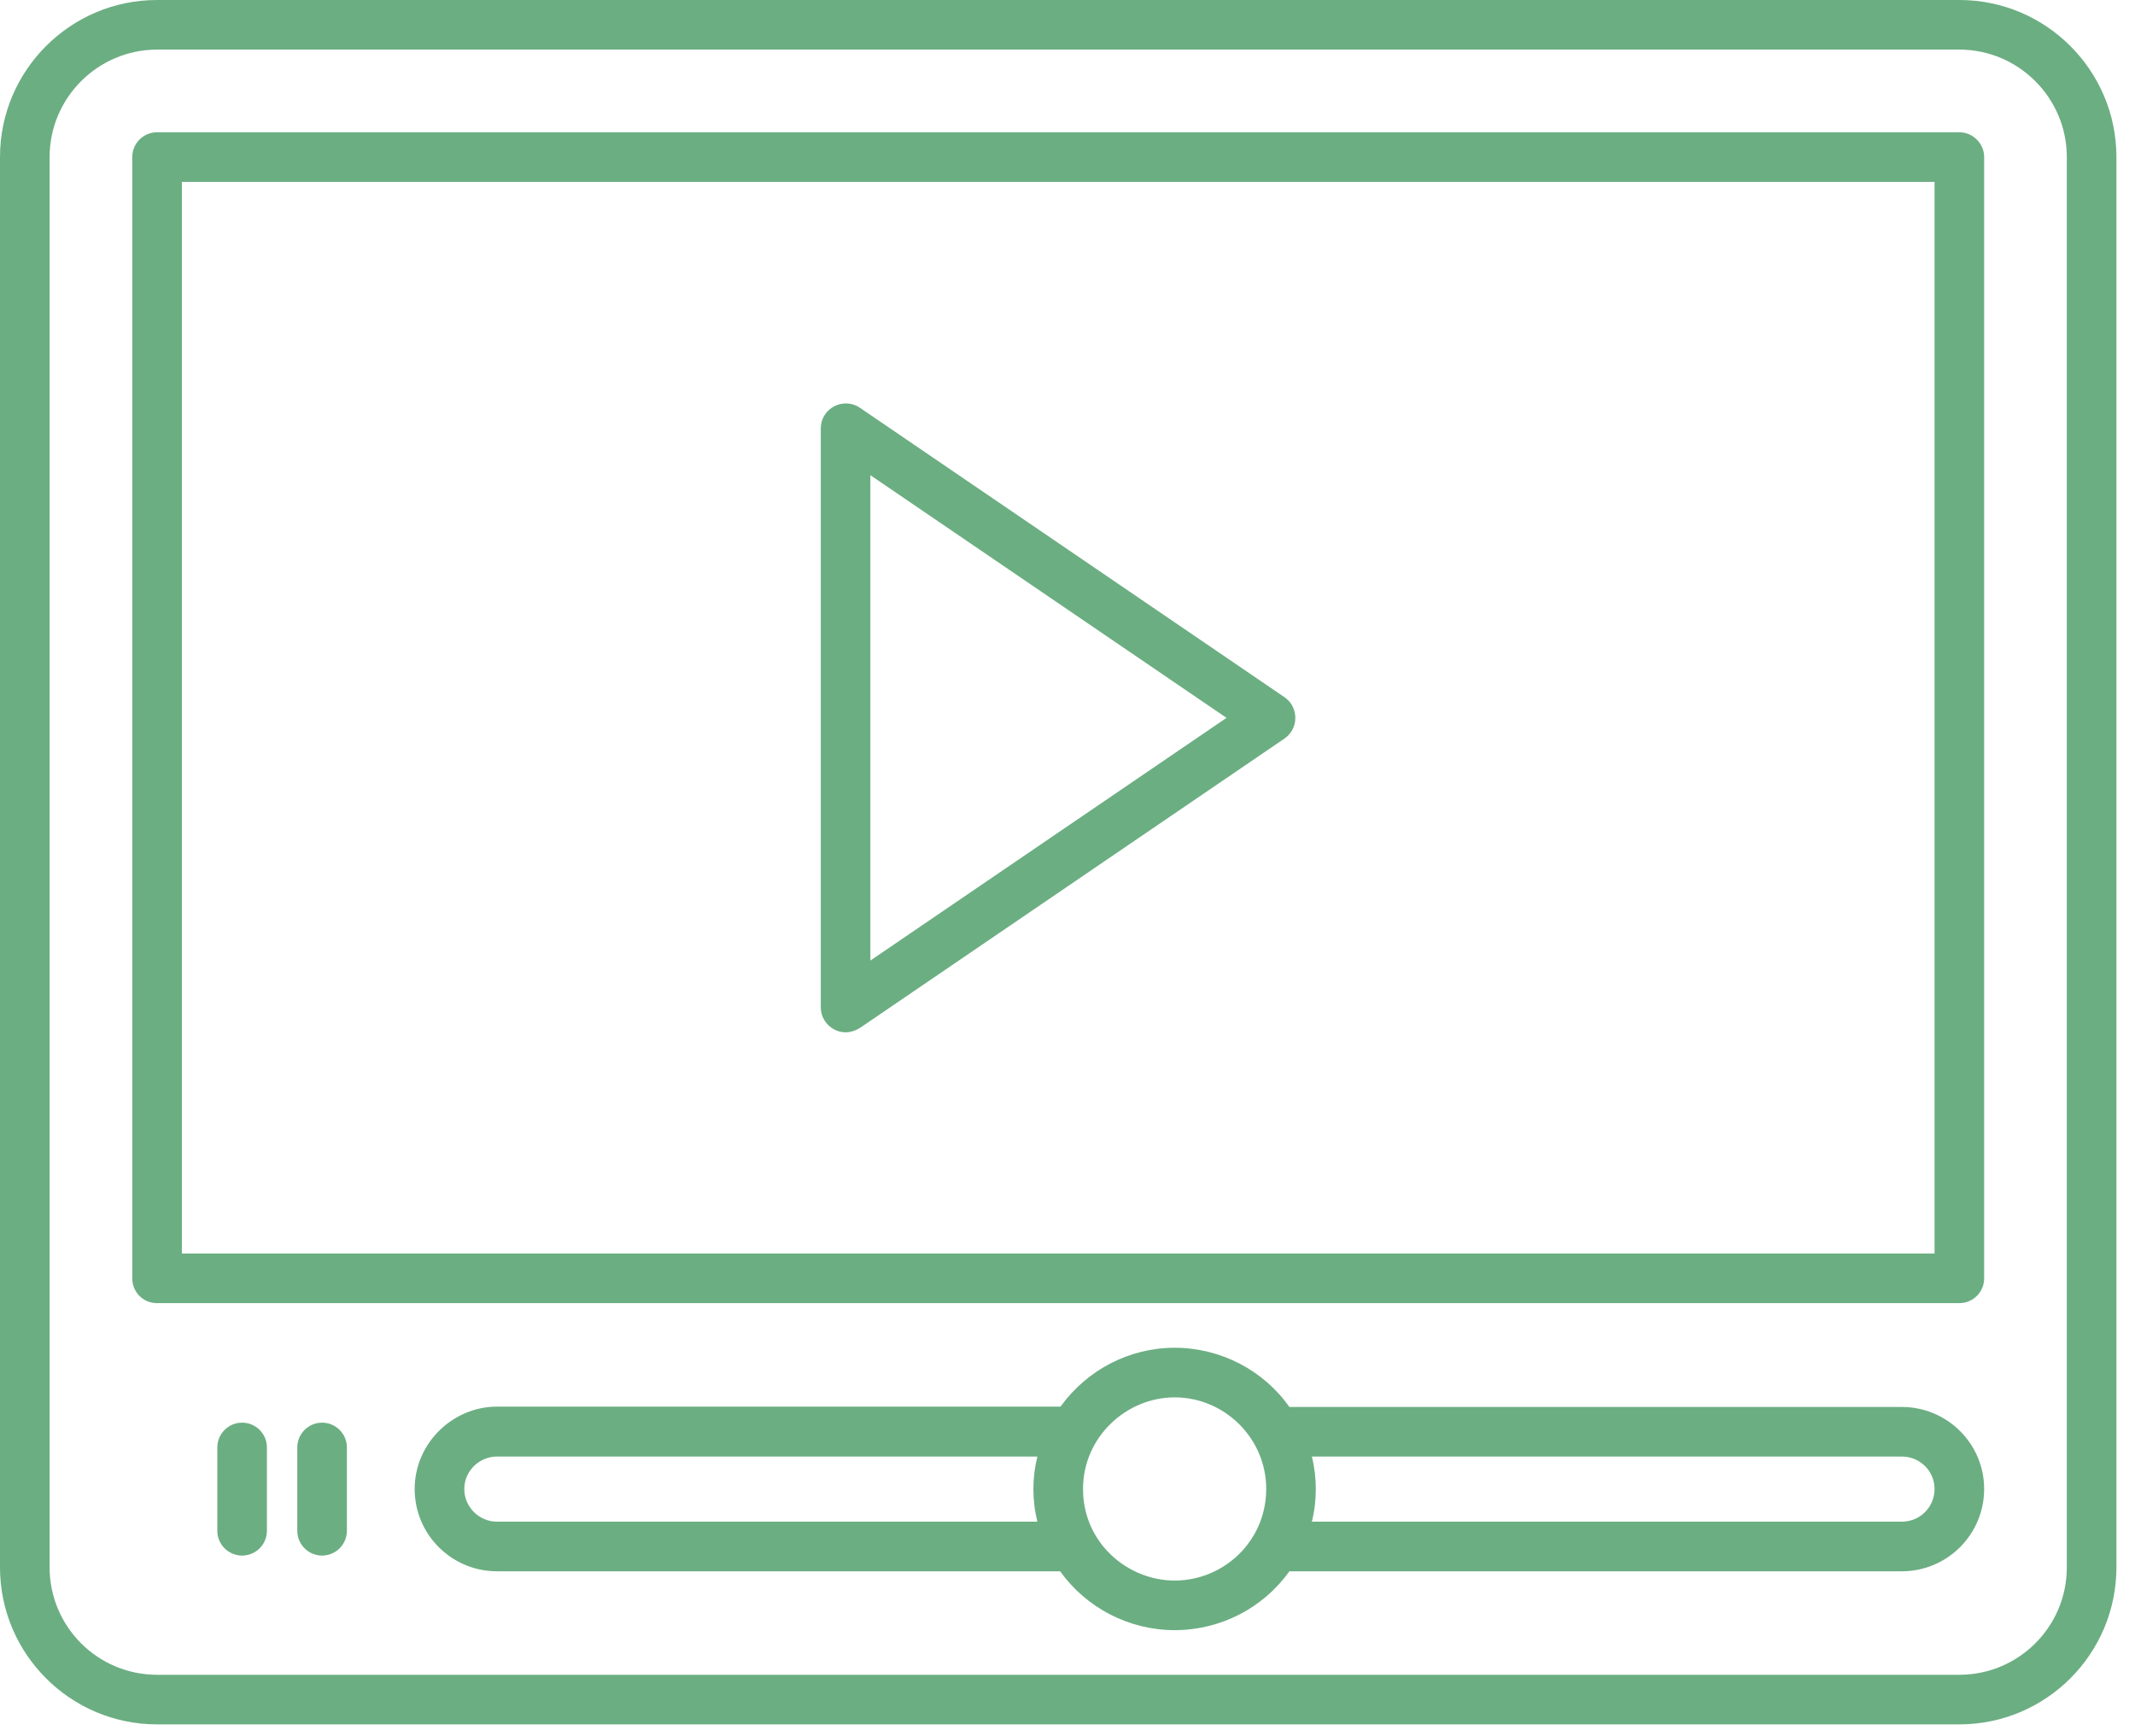
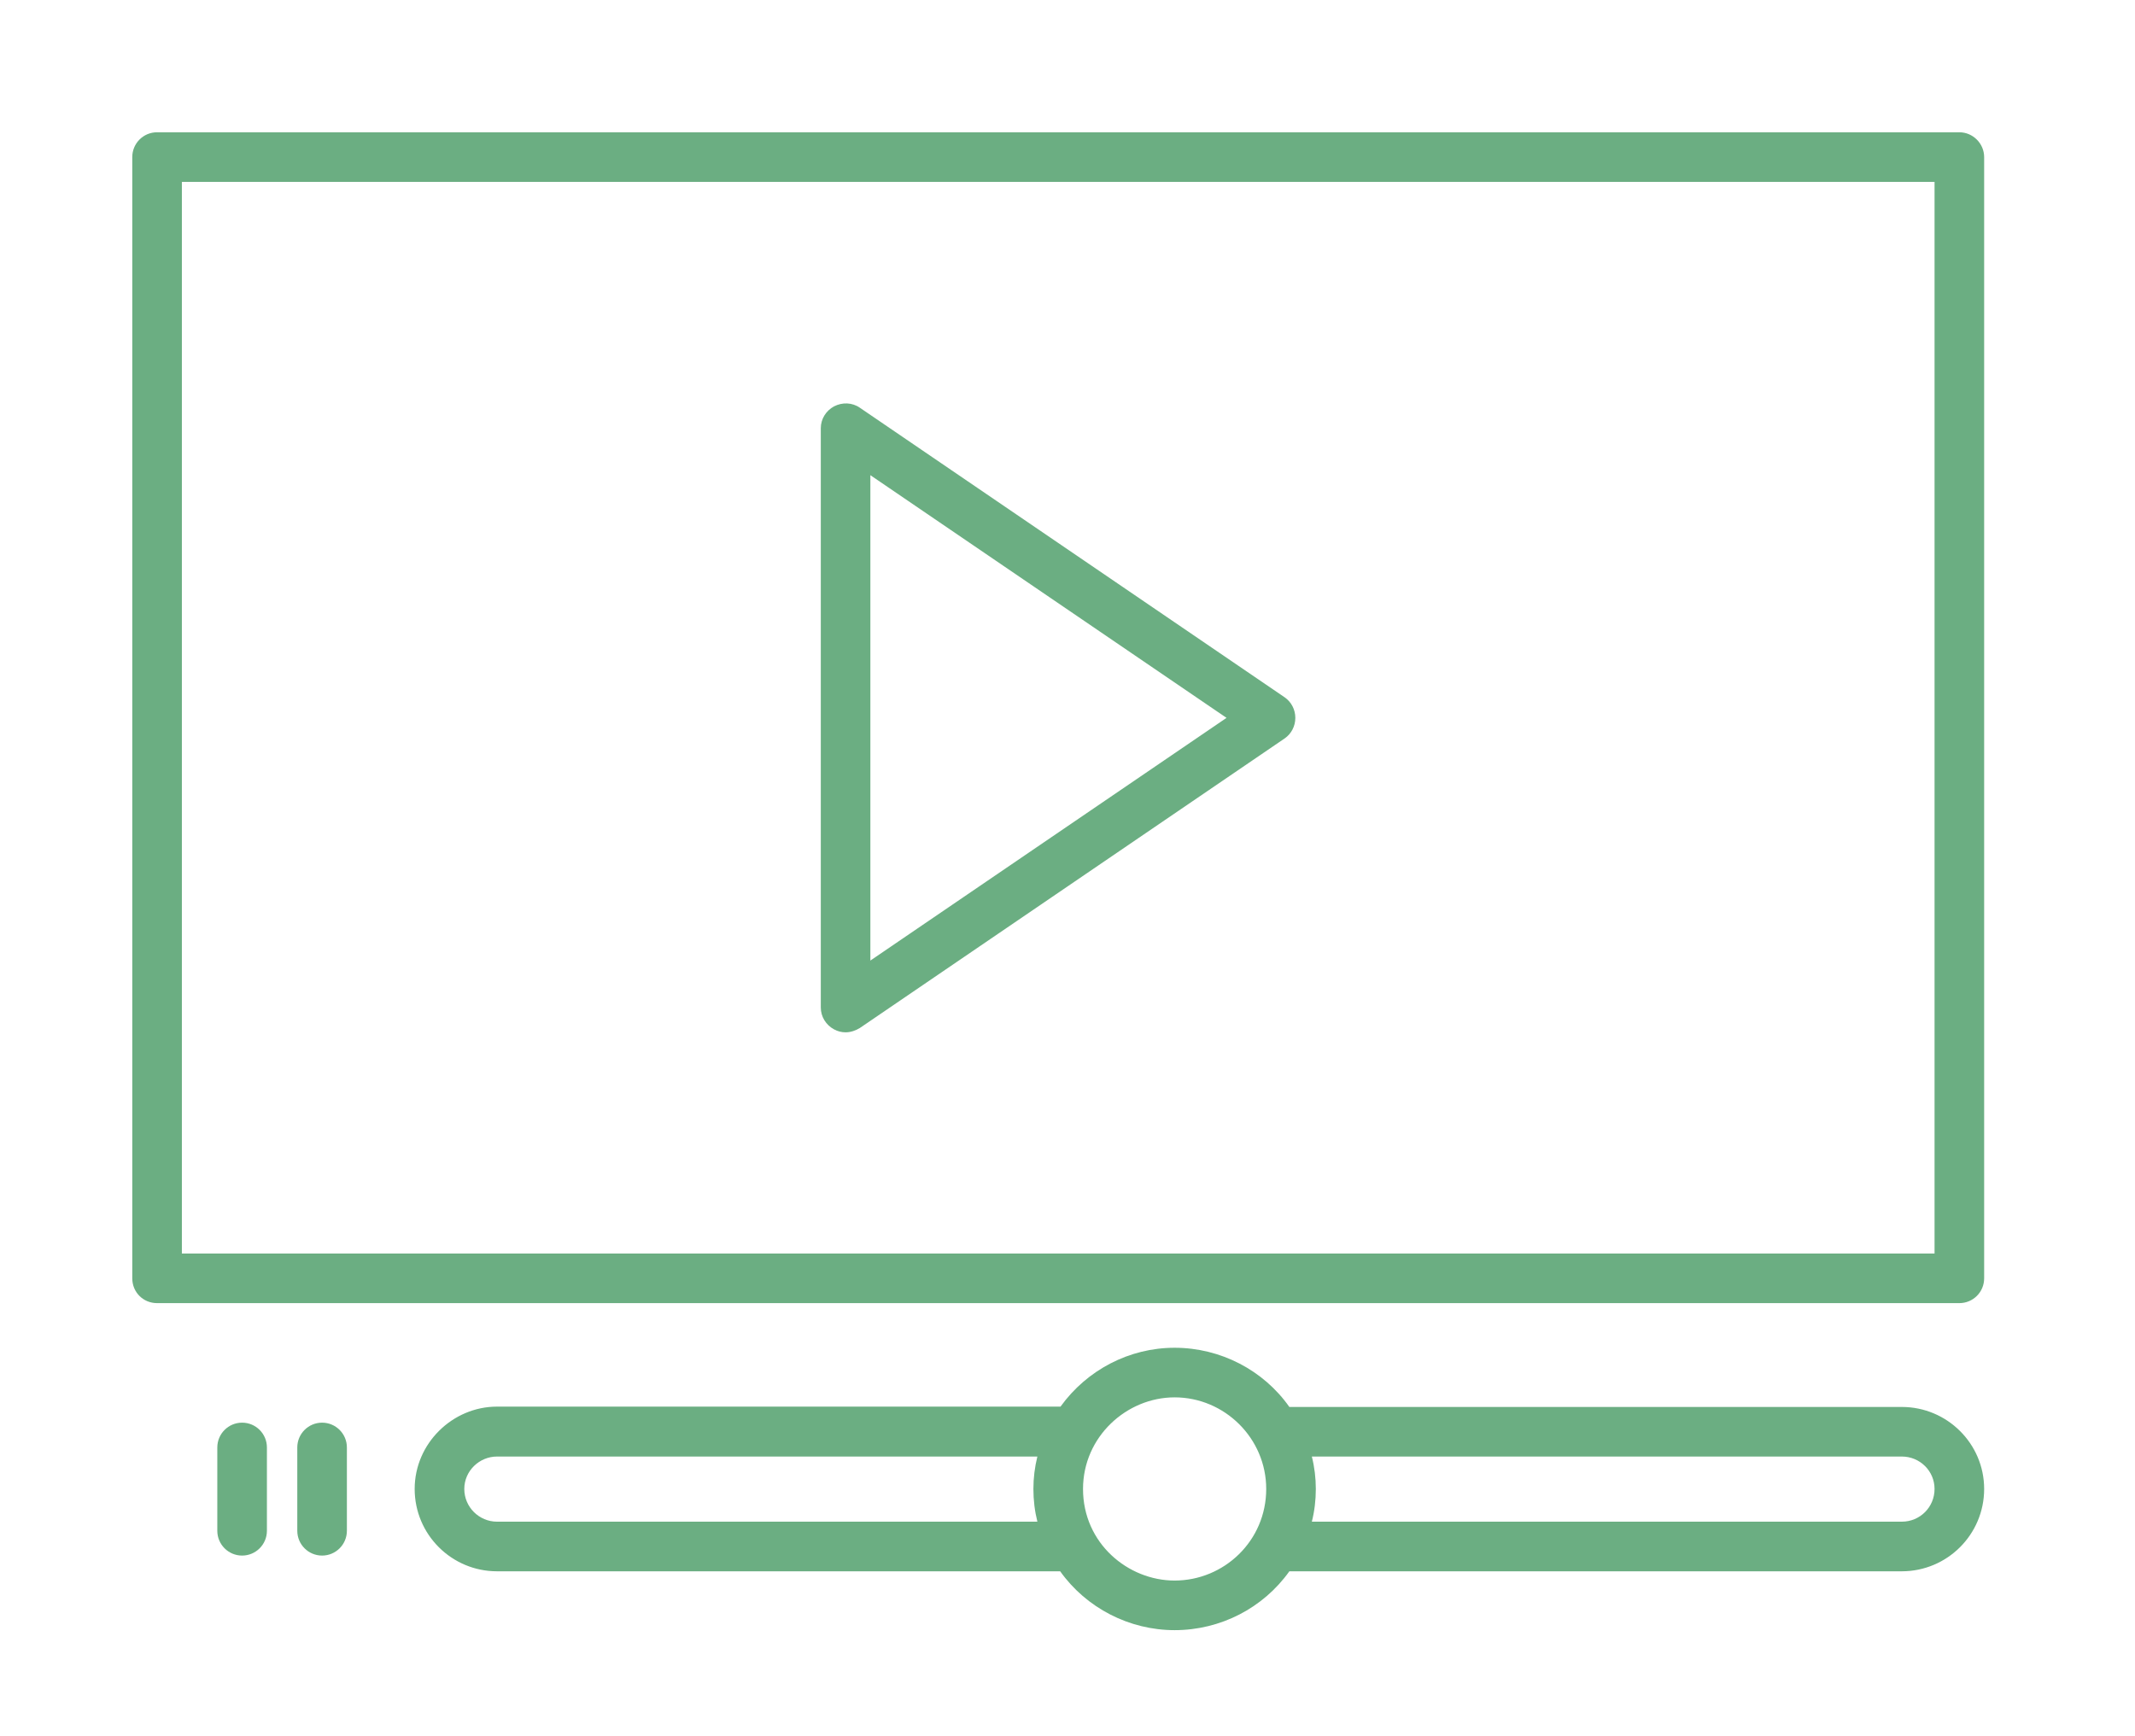
<svg xmlns="http://www.w3.org/2000/svg" width="107" height="87" viewBox="0 0 107 87" fill="none">
-   <path d="M98.197 0H7.872C3.53 0 0 3.53 0 7.872V78.557C0 82.9 3.53 86.43 7.872 86.43H98.197C102.539 86.43 106.069 82.9 106.069 78.557V7.872C106.069 3.531 102.539 0 98.197 0ZM103.583 78.557C103.583 81.54 101.163 83.944 98.197 83.944H7.872C4.906 83.944 2.486 81.54 2.486 78.557V7.872C2.486 4.906 4.906 2.486 7.872 2.486H98.197C101.163 2.486 103.583 4.906 103.583 7.872V78.557Z" fill="#6BAE82" />
  <path d="M98.197 6.63H7.872C7.176 6.63 6.629 7.193 6.629 7.873V64.073C6.629 64.769 7.176 65.316 7.872 65.316H98.197C98.877 65.316 99.44 64.769 99.44 64.073V7.873C99.44 7.194 98.877 6.63 98.197 6.63ZM96.954 62.83H9.115V9.116H96.954V62.83Z" fill="#6BAE82" />
  <path d="M95.313 70.52H64.619C63.327 68.68 61.172 67.553 58.868 67.553C56.597 67.553 54.476 68.663 53.15 70.503H24.909C22.685 70.503 20.782 72.345 20.782 74.63C20.782 76.917 22.638 78.757 24.909 78.757H53.133C54.443 80.597 56.597 81.707 58.868 81.707C61.172 81.707 63.309 80.596 64.619 78.757H95.313C97.584 78.757 99.44 76.918 99.44 74.63C99.44 72.359 97.584 70.52 95.313 70.52H95.313ZM24.91 76.27C24.015 76.27 23.269 75.541 23.269 74.629C23.269 73.724 24.026 73.005 24.91 73.005H51.99C51.858 73.535 51.791 74.082 51.791 74.629C51.791 75.192 51.858 75.739 51.99 76.27H24.91ZM58.868 79.221C56.544 79.221 54.278 77.364 54.278 74.63C54.278 72.014 56.463 70.039 58.868 70.039C61.371 70.039 63.459 72.087 63.459 74.63C63.459 77.237 61.341 79.221 58.868 79.221ZM95.313 76.27H65.746C65.879 75.74 65.945 75.193 65.945 74.629C65.945 74.082 65.879 73.535 65.746 73.005H95.313C96.224 73.005 96.954 73.734 96.954 74.629C96.954 75.541 96.225 76.27 95.313 76.27Z" fill="#6BAE82" />
  <path d="M12.134 71.307C11.447 71.307 10.891 71.864 10.891 72.55V76.726C10.891 77.412 11.447 77.969 12.134 77.969C12.82 77.969 13.377 77.412 13.377 76.726V72.55C13.377 71.864 12.821 71.307 12.134 71.307Z" fill="#6BAE82" />
  <path d="M16.142 71.307C15.456 71.307 14.899 71.864 14.899 72.55V76.726C14.899 77.412 15.456 77.969 16.142 77.969C16.829 77.969 17.385 77.412 17.385 76.726V72.55C17.385 71.864 16.829 71.307 16.142 71.307Z" fill="#6BAE82" />
-   <path d="M41.798 51.593C41.98 51.693 42.179 51.742 42.378 51.742C42.626 51.742 42.875 51.66 43.091 51.527L64.388 37.009C64.719 36.777 64.918 36.396 64.918 35.982C64.918 35.567 64.719 35.186 64.388 34.954L43.091 20.435C42.71 20.17 42.213 20.154 41.798 20.369C41.4 20.584 41.136 20.998 41.136 21.463V50.499C41.135 50.963 41.4 51.377 41.798 51.593L41.798 51.593ZM43.62 23.817L61.47 35.981L43.62 48.146V23.817Z" fill="#6BAE82" />
+   <path d="M41.798 51.593C41.98 51.693 42.179 51.742 42.378 51.742C42.626 51.742 42.875 51.66 43.091 51.527L64.388 37.009C64.719 36.777 64.918 36.396 64.918 35.982C64.918 35.567 64.719 35.186 64.388 34.954L43.091 20.435C42.71 20.17 42.213 20.154 41.798 20.369C41.4 20.584 41.136 20.998 41.136 21.463V50.499C41.135 50.963 41.4 51.377 41.798 51.593L41.798 51.593ZM43.62 23.817L61.47 35.981L43.62 48.146V23.817" fill="#6BAE82" />
</svg>